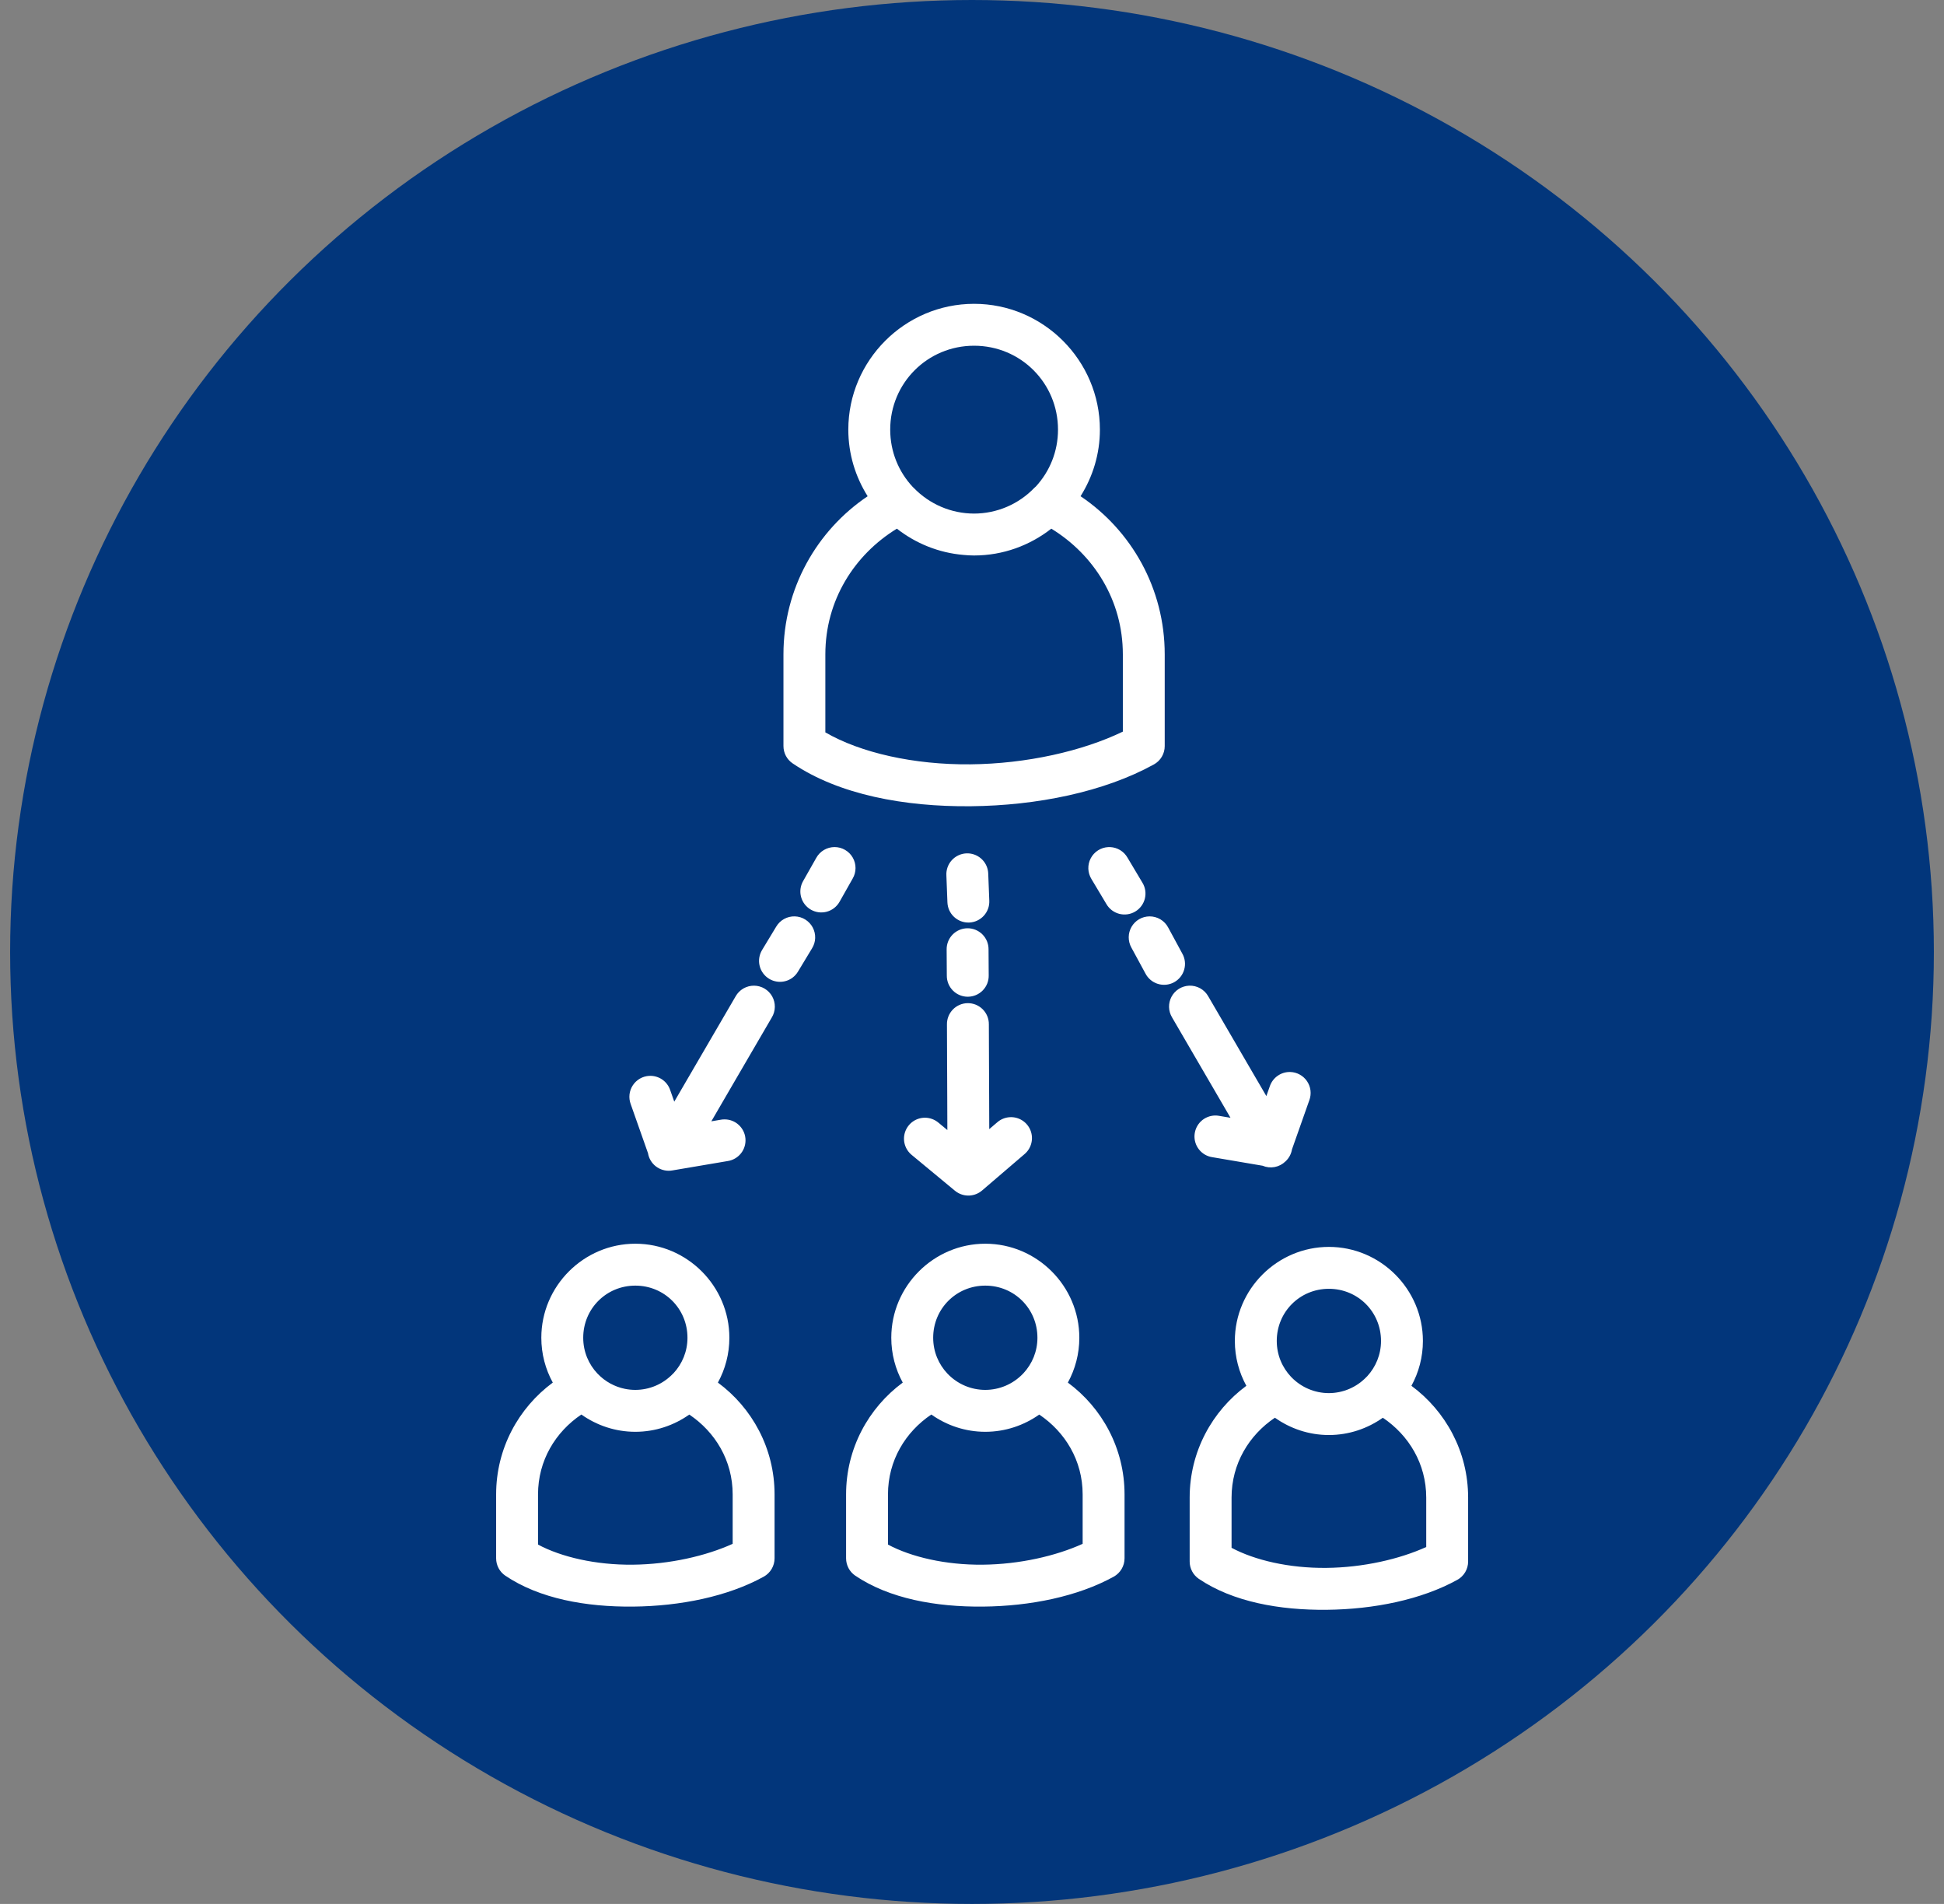
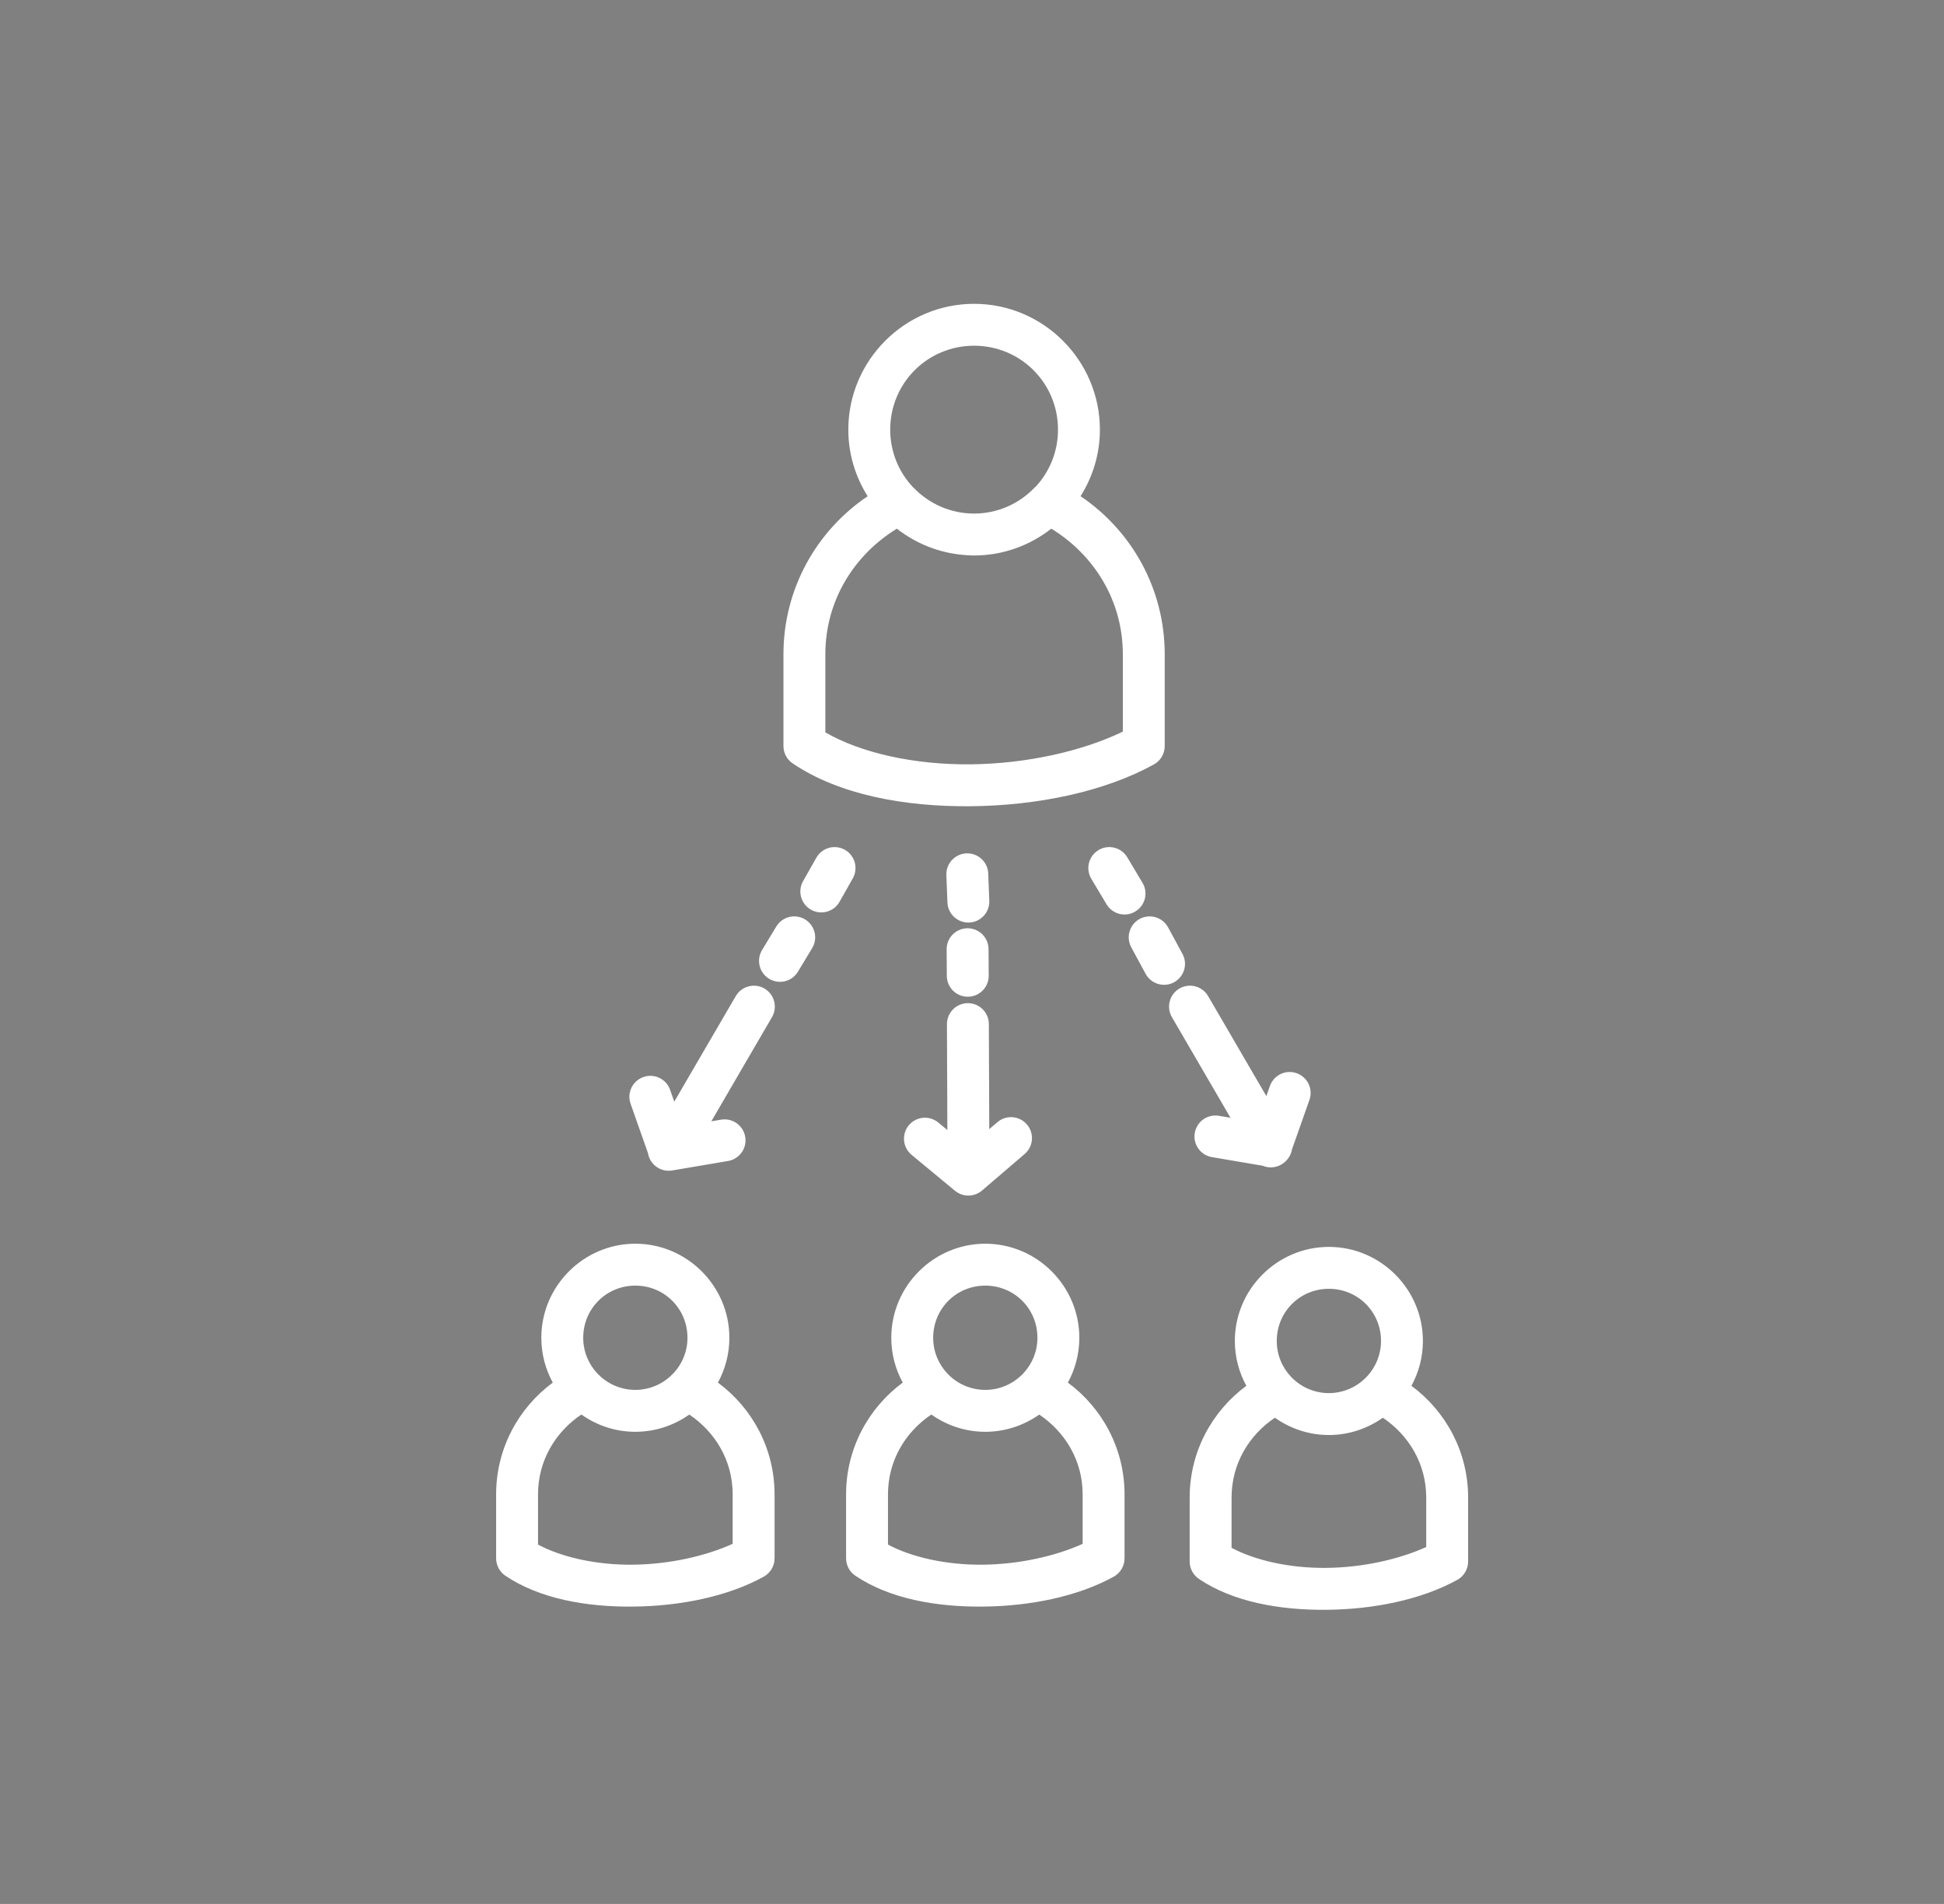
<svg xmlns="http://www.w3.org/2000/svg" width="96" height="94" viewBox="0 0 96 94" fill="none">
  <rect x="0" y="0" width="96" height="94" fill="#808080" stroke="none" />
-   <ellipse cx="48" cy="47" rx="47.5" ry="47" fill="#02367B" />
  <path d="M48.103 15C44.685 15 41.892 17.794 41.892 21.212C41.892 22.419 42.246 23.544 42.847 24.5C40.339 26.189 38.689 29.052 38.689 32.305V36.835C38.689 37.004 38.731 37.17 38.81 37.32C38.89 37.469 39.004 37.597 39.145 37.691C41.432 39.237 44.67 39.837 47.944 39.805C51.219 39.773 54.53 39.094 56.983 37.741C57.145 37.652 57.28 37.52 57.374 37.361C57.468 37.202 57.518 37.02 57.517 36.835V32.305C57.517 29.053 55.869 26.187 53.361 24.499C53.962 23.543 54.316 22.419 54.316 21.212C54.316 17.794 51.522 15 48.103 15ZM48.103 17.069C50.404 17.069 52.247 18.912 52.247 21.212C52.247 22.299 51.832 23.28 51.156 24.017C51.13 24.038 51.105 24.061 51.081 24.084C50.302 24.895 49.228 25.354 48.103 25.356C46.977 25.355 45.902 24.896 45.121 24.085C45.106 24.07 45.09 24.055 45.074 24.041C44.384 23.302 43.961 22.311 43.961 21.212C43.961 18.912 45.803 17.069 48.103 17.069ZM44.29 26.101C45.217 26.826 46.351 27.295 47.587 27.398C47.758 27.415 47.929 27.425 48.103 27.425C48.104 27.425 48.104 27.425 48.105 27.425C49.54 27.424 50.862 26.926 51.917 26.101C54.017 27.387 55.449 29.64 55.449 32.305V36.121C53.454 37.085 50.695 37.709 47.923 37.736C45.136 37.763 42.503 37.169 40.758 36.158V32.305C40.758 29.64 42.19 27.387 44.29 26.101ZM41.214 41.821C41.028 41.821 40.845 41.871 40.686 41.966C40.526 42.061 40.395 42.197 40.306 42.36L39.658 43.504C39.591 43.622 39.548 43.752 39.531 43.887C39.514 44.022 39.525 44.159 39.561 44.29C39.597 44.421 39.659 44.543 39.742 44.65C39.826 44.757 39.93 44.847 40.048 44.914C40.167 44.981 40.297 45.024 40.432 45.041C40.567 45.057 40.703 45.047 40.834 45.011C41.099 44.938 41.323 44.762 41.459 44.523L42.106 43.378C42.199 43.221 42.247 43.042 42.248 42.86C42.249 42.678 42.202 42.499 42.111 42.341C42.02 42.183 41.89 42.052 41.732 41.961C41.575 41.869 41.396 41.821 41.214 41.821ZM54.725 41.823C54.546 41.832 54.372 41.888 54.221 41.985C54.069 42.082 53.946 42.217 53.863 42.376C53.779 42.535 53.739 42.713 53.745 42.893C53.752 43.072 53.805 43.247 53.899 43.4L54.635 44.631C54.703 44.75 54.795 44.854 54.904 44.938C55.013 45.021 55.138 45.082 55.27 45.117C55.403 45.151 55.541 45.159 55.678 45.14C55.813 45.121 55.944 45.075 56.062 45.004C56.18 44.934 56.283 44.841 56.364 44.73C56.446 44.62 56.505 44.494 56.537 44.361C56.57 44.227 56.575 44.089 56.554 43.953C56.532 43.818 56.484 43.688 56.411 43.571L55.676 42.339C55.589 42.188 55.466 42.063 55.318 41.972C55.17 41.882 55.002 41.831 54.829 41.823C54.794 41.821 54.76 41.821 54.725 41.823ZM47.713 42.132C47.577 42.14 47.444 42.174 47.322 42.232C47.199 42.291 47.089 42.373 46.998 42.474C46.907 42.575 46.837 42.693 46.792 42.821C46.747 42.949 46.727 43.085 46.735 43.221L46.786 44.548C46.791 44.684 46.822 44.818 46.878 44.942C46.935 45.066 47.015 45.178 47.115 45.27C47.215 45.363 47.332 45.436 47.46 45.483C47.588 45.531 47.724 45.552 47.86 45.547C47.996 45.542 48.13 45.51 48.254 45.453C48.377 45.395 48.489 45.314 48.581 45.214C48.673 45.114 48.745 44.996 48.792 44.868C48.839 44.74 48.859 44.604 48.854 44.468L48.802 43.141C48.796 42.88 48.691 42.63 48.508 42.443C48.325 42.256 48.078 42.145 47.816 42.132C47.782 42.131 47.747 42.131 47.713 42.132ZM39.251 45.243C39.065 45.237 38.882 45.282 38.719 45.372C38.557 45.462 38.422 45.594 38.328 45.755L37.636 46.899C37.565 47.016 37.517 47.145 37.496 47.28C37.475 47.415 37.48 47.552 37.513 47.685C37.545 47.818 37.603 47.942 37.684 48.052C37.765 48.162 37.866 48.255 37.983 48.326C38.1 48.396 38.23 48.443 38.364 48.463C38.499 48.484 38.637 48.477 38.769 48.444C38.902 48.411 39.026 48.352 39.136 48.27C39.245 48.189 39.337 48.086 39.407 47.969L40.098 46.825C40.195 46.671 40.249 46.494 40.255 46.312C40.261 46.13 40.219 45.949 40.133 45.788C40.047 45.628 39.92 45.493 39.765 45.397C39.61 45.301 39.433 45.248 39.251 45.243ZM56.762 45.243C56.582 45.245 56.406 45.293 56.251 45.384C56.096 45.475 55.968 45.604 55.878 45.76C55.788 45.915 55.74 46.091 55.739 46.271C55.738 46.45 55.783 46.627 55.871 46.784L56.562 48.058C56.625 48.181 56.712 48.29 56.818 48.379C56.923 48.468 57.045 48.535 57.177 48.575C57.309 48.616 57.448 48.63 57.585 48.617C57.722 48.603 57.856 48.563 57.977 48.497C58.098 48.431 58.205 48.342 58.291 48.234C58.378 48.126 58.442 48.002 58.479 47.87C58.517 47.737 58.528 47.598 58.511 47.461C58.494 47.324 58.45 47.191 58.381 47.072L57.69 45.796C57.601 45.627 57.468 45.486 57.304 45.389C57.14 45.291 56.953 45.24 56.762 45.243ZM47.761 45.83C47.487 45.836 47.226 45.95 47.036 46.148C46.846 46.345 46.743 46.611 46.748 46.885L46.756 48.167C46.755 48.304 46.781 48.44 46.833 48.567C46.885 48.694 46.962 48.809 47.058 48.906C47.155 49.003 47.27 49.08 47.397 49.132C47.523 49.184 47.659 49.211 47.796 49.21C47.933 49.209 48.069 49.181 48.195 49.128C48.321 49.074 48.435 48.996 48.531 48.898C48.627 48.8 48.702 48.684 48.753 48.557C48.803 48.429 48.828 48.293 48.825 48.156L48.817 46.873C48.818 46.734 48.792 46.597 48.739 46.469C48.686 46.341 48.608 46.225 48.51 46.128C48.411 46.031 48.294 45.954 48.166 45.903C48.037 45.852 47.9 45.827 47.761 45.83ZM37.241 48.664C37.056 48.662 36.873 48.709 36.712 48.802C36.551 48.895 36.418 49.029 36.327 49.191L35.331 50.9L34.334 52.611L33.338 54.321L33.297 54.39L33.096 53.82C33.024 53.606 32.884 53.421 32.697 53.294C32.509 53.167 32.285 53.105 32.059 53.117C31.898 53.126 31.74 53.172 31.6 53.253C31.459 53.334 31.34 53.447 31.251 53.582C31.162 53.717 31.106 53.872 31.087 54.033C31.069 54.194 31.089 54.357 31.145 54.509L32 56.934C32.042 57.192 32.18 57.423 32.385 57.583C32.591 57.743 32.849 57.82 33.109 57.798C33.114 57.797 33.12 57.797 33.126 57.797C33.136 57.795 33.146 57.794 33.156 57.792C33.177 57.79 33.199 57.787 33.22 57.783L35.94 57.322C36.199 57.282 36.432 57.145 36.594 56.94C36.756 56.734 36.834 56.475 36.812 56.214C36.791 55.953 36.671 55.711 36.477 55.535C36.284 55.358 36.031 55.262 35.769 55.266C35.71 55.266 35.652 55.271 35.594 55.282L35.128 55.361L36.122 53.652L37.119 51.941L38.115 50.232C38.209 50.076 38.26 49.898 38.263 49.715C38.266 49.533 38.221 49.354 38.133 49.194C38.044 49.035 37.915 48.903 37.758 48.809C37.602 48.716 37.423 48.666 37.241 48.664ZM58.722 48.664C58.542 48.672 58.368 48.726 58.216 48.821C58.064 48.917 57.939 49.05 57.854 49.208C57.769 49.366 57.727 49.544 57.731 49.724C57.736 49.903 57.787 50.078 57.88 50.232L58.875 51.941L59.872 53.652L60.765 55.186L60.209 55.092C60.141 55.079 60.073 55.073 60.004 55.074C59.745 55.079 59.497 55.18 59.309 55.358C59.121 55.537 59.007 55.779 58.989 56.038C58.971 56.296 59.051 56.552 59.213 56.755C59.374 56.957 59.606 57.092 59.862 57.131L62.35 57.554C62.539 57.634 62.747 57.656 62.948 57.618C63.149 57.58 63.335 57.482 63.481 57.339C63.652 57.182 63.765 56.972 63.803 56.743L64.659 54.317C64.716 54.163 64.735 53.997 64.715 53.834C64.695 53.671 64.636 53.515 64.544 53.379C64.451 53.243 64.328 53.131 64.183 53.052C64.039 52.973 63.878 52.93 63.714 52.926C63.493 52.92 63.276 52.986 63.095 53.113C62.914 53.239 62.778 53.421 62.707 53.63L62.536 54.115L61.659 52.611L60.663 50.9L59.667 49.191C59.574 49.024 59.436 48.887 59.269 48.794C59.102 48.701 58.913 48.656 58.722 48.664ZM47.777 49.527C47.503 49.533 47.242 49.647 47.052 49.844C46.862 50.042 46.758 50.307 46.763 50.581L46.77 52.43L46.778 54.278L46.783 55.792L46.347 55.431C46.161 55.273 45.925 55.185 45.681 55.183C45.467 55.182 45.257 55.248 45.081 55.371C44.906 55.495 44.773 55.67 44.701 55.872C44.629 56.074 44.622 56.294 44.681 56.501C44.739 56.707 44.861 56.89 45.028 57.025L47.152 58.784C47.16 58.79 47.167 58.796 47.175 58.801C47.191 58.814 47.206 58.825 47.222 58.837C47.232 58.843 47.242 58.85 47.252 58.857C47.439 58.98 47.661 59.039 47.885 59.025C48.109 59.011 48.322 58.925 48.493 58.78L50.587 56.986C50.755 56.847 50.874 56.659 50.928 56.448C50.983 56.238 50.969 56.015 50.89 55.813C50.811 55.61 50.67 55.438 50.487 55.32C50.304 55.202 50.089 55.145 49.872 55.157C49.639 55.169 49.417 55.259 49.242 55.414L48.852 55.746L48.847 54.27L48.839 52.422L48.832 50.573C48.834 50.434 48.807 50.297 48.755 50.169C48.702 50.041 48.624 49.925 48.526 49.827C48.427 49.73 48.31 49.653 48.182 49.601C48.053 49.55 47.916 49.525 47.777 49.527ZM31.375 61.404C28.823 61.404 26.732 63.495 26.732 66.047C26.732 66.847 26.937 67.601 27.298 68.26C25.605 69.511 24.5 71.515 24.5 73.78V76.937C24.5 77.106 24.542 77.273 24.621 77.422C24.7 77.572 24.815 77.699 24.955 77.794C26.637 78.93 28.942 79.343 31.267 79.32C33.593 79.297 35.938 78.823 37.715 77.843C37.877 77.753 38.012 77.622 38.106 77.463C38.2 77.304 38.25 77.122 38.25 76.937V73.78C38.25 71.515 37.146 69.511 35.452 68.26C35.813 67.601 36.018 66.847 36.018 66.047C36.018 63.495 33.927 61.404 31.375 61.404ZM48.657 61.404C46.105 61.404 44.014 63.495 44.014 66.047C44.014 66.847 44.219 67.601 44.58 68.26C42.886 69.511 41.782 71.515 41.782 73.78V76.937C41.782 77.106 41.824 77.273 41.903 77.422C41.982 77.572 42.097 77.699 42.237 77.794C43.919 78.93 46.224 79.343 48.549 79.32C50.875 79.297 53.221 78.823 54.999 77.843C55.16 77.753 55.295 77.622 55.389 77.463C55.483 77.304 55.533 77.122 55.533 76.937V73.78C55.533 71.515 54.428 69.511 52.734 68.26C53.095 67.601 53.3 66.847 53.3 66.047C53.3 63.495 51.209 61.404 48.657 61.404ZM65.624 61.561C63.072 61.561 60.98 63.652 60.98 66.204C60.98 67.005 61.187 67.759 61.548 68.419C59.854 69.67 58.749 71.673 58.749 73.938V77.095C58.749 77.264 58.79 77.431 58.87 77.58C58.949 77.729 59.064 77.857 59.204 77.952C60.886 79.088 63.19 79.501 65.516 79.478C67.841 79.455 70.186 78.981 71.964 78C72.126 77.911 72.261 77.78 72.356 77.621C72.45 77.462 72.5 77.28 72.5 77.095V73.938C72.5 71.672 71.394 69.67 69.7 68.419C70.061 67.759 70.267 67.005 70.267 66.204C70.267 63.652 68.176 61.561 65.624 61.561ZM31.375 63.473C32.809 63.473 33.949 64.613 33.949 66.047C33.949 66.728 33.687 67.336 33.264 67.794C33.25 67.806 33.237 67.819 33.224 67.832C32.74 68.335 32.074 68.62 31.375 68.621C31.2 68.621 31.026 68.603 30.858 68.569C30.352 68.465 29.886 68.211 29.522 67.833C29.518 67.829 29.514 67.825 29.509 67.821C29.072 67.361 28.801 66.74 28.801 66.047C28.801 64.613 29.941 63.473 31.375 63.473ZM48.657 63.473C50.091 63.473 51.231 64.613 51.231 66.047C51.231 66.728 50.968 67.337 50.544 67.795C50.532 67.807 50.52 67.819 50.508 67.832C50.023 68.335 49.356 68.62 48.657 68.621C47.957 68.621 47.289 68.337 46.803 67.833C46.8 67.829 46.795 67.825 46.791 67.821C46.354 67.361 46.083 66.74 46.083 66.047C46.083 64.613 47.223 63.473 48.657 63.473ZM65.624 63.63C67.058 63.63 68.198 64.77 68.198 66.204C68.198 66.883 67.937 67.49 67.516 67.948C67.502 67.961 67.488 67.975 67.474 67.989C66.99 68.493 66.322 68.778 65.624 68.78C64.924 68.78 64.256 68.495 63.77 67.991C63.765 67.985 63.759 67.98 63.754 67.975C63.319 67.514 63.05 66.896 63.05 66.204C63.05 64.77 64.19 63.63 65.624 63.63ZM28.709 69.837C29.466 70.372 30.384 70.69 31.375 70.69C31.375 70.69 31.376 70.69 31.376 70.69C31.377 70.69 31.377 70.69 31.378 70.69C32.367 70.689 33.284 70.372 34.039 69.839C35.316 70.697 36.181 72.107 36.181 73.78V76.221C34.857 76.821 33.068 77.233 31.247 77.251C29.415 77.269 27.716 76.872 26.569 76.258V73.78C26.569 72.107 27.433 70.695 28.709 69.837ZM45.991 69.837C46.748 70.372 47.666 70.69 48.657 70.69H48.658H48.66C49.649 70.689 50.566 70.372 51.321 69.839C52.598 70.697 53.464 72.107 53.464 73.78V76.221C52.14 76.821 50.35 77.233 48.529 77.251C46.697 77.269 44.998 76.872 43.851 76.258V73.78C43.851 72.107 44.714 70.695 45.991 69.837ZM62.958 69.995C63.714 70.53 64.633 70.849 65.624 70.849H65.625H65.626C66.615 70.848 67.533 70.53 68.288 69.996C69.565 70.854 70.431 72.265 70.431 73.938V76.378C69.107 76.978 67.317 77.391 65.496 77.409C63.663 77.427 61.965 77.031 60.818 76.417V73.938C60.818 72.265 61.681 70.853 62.958 69.995Z" fill="white" />
</svg>